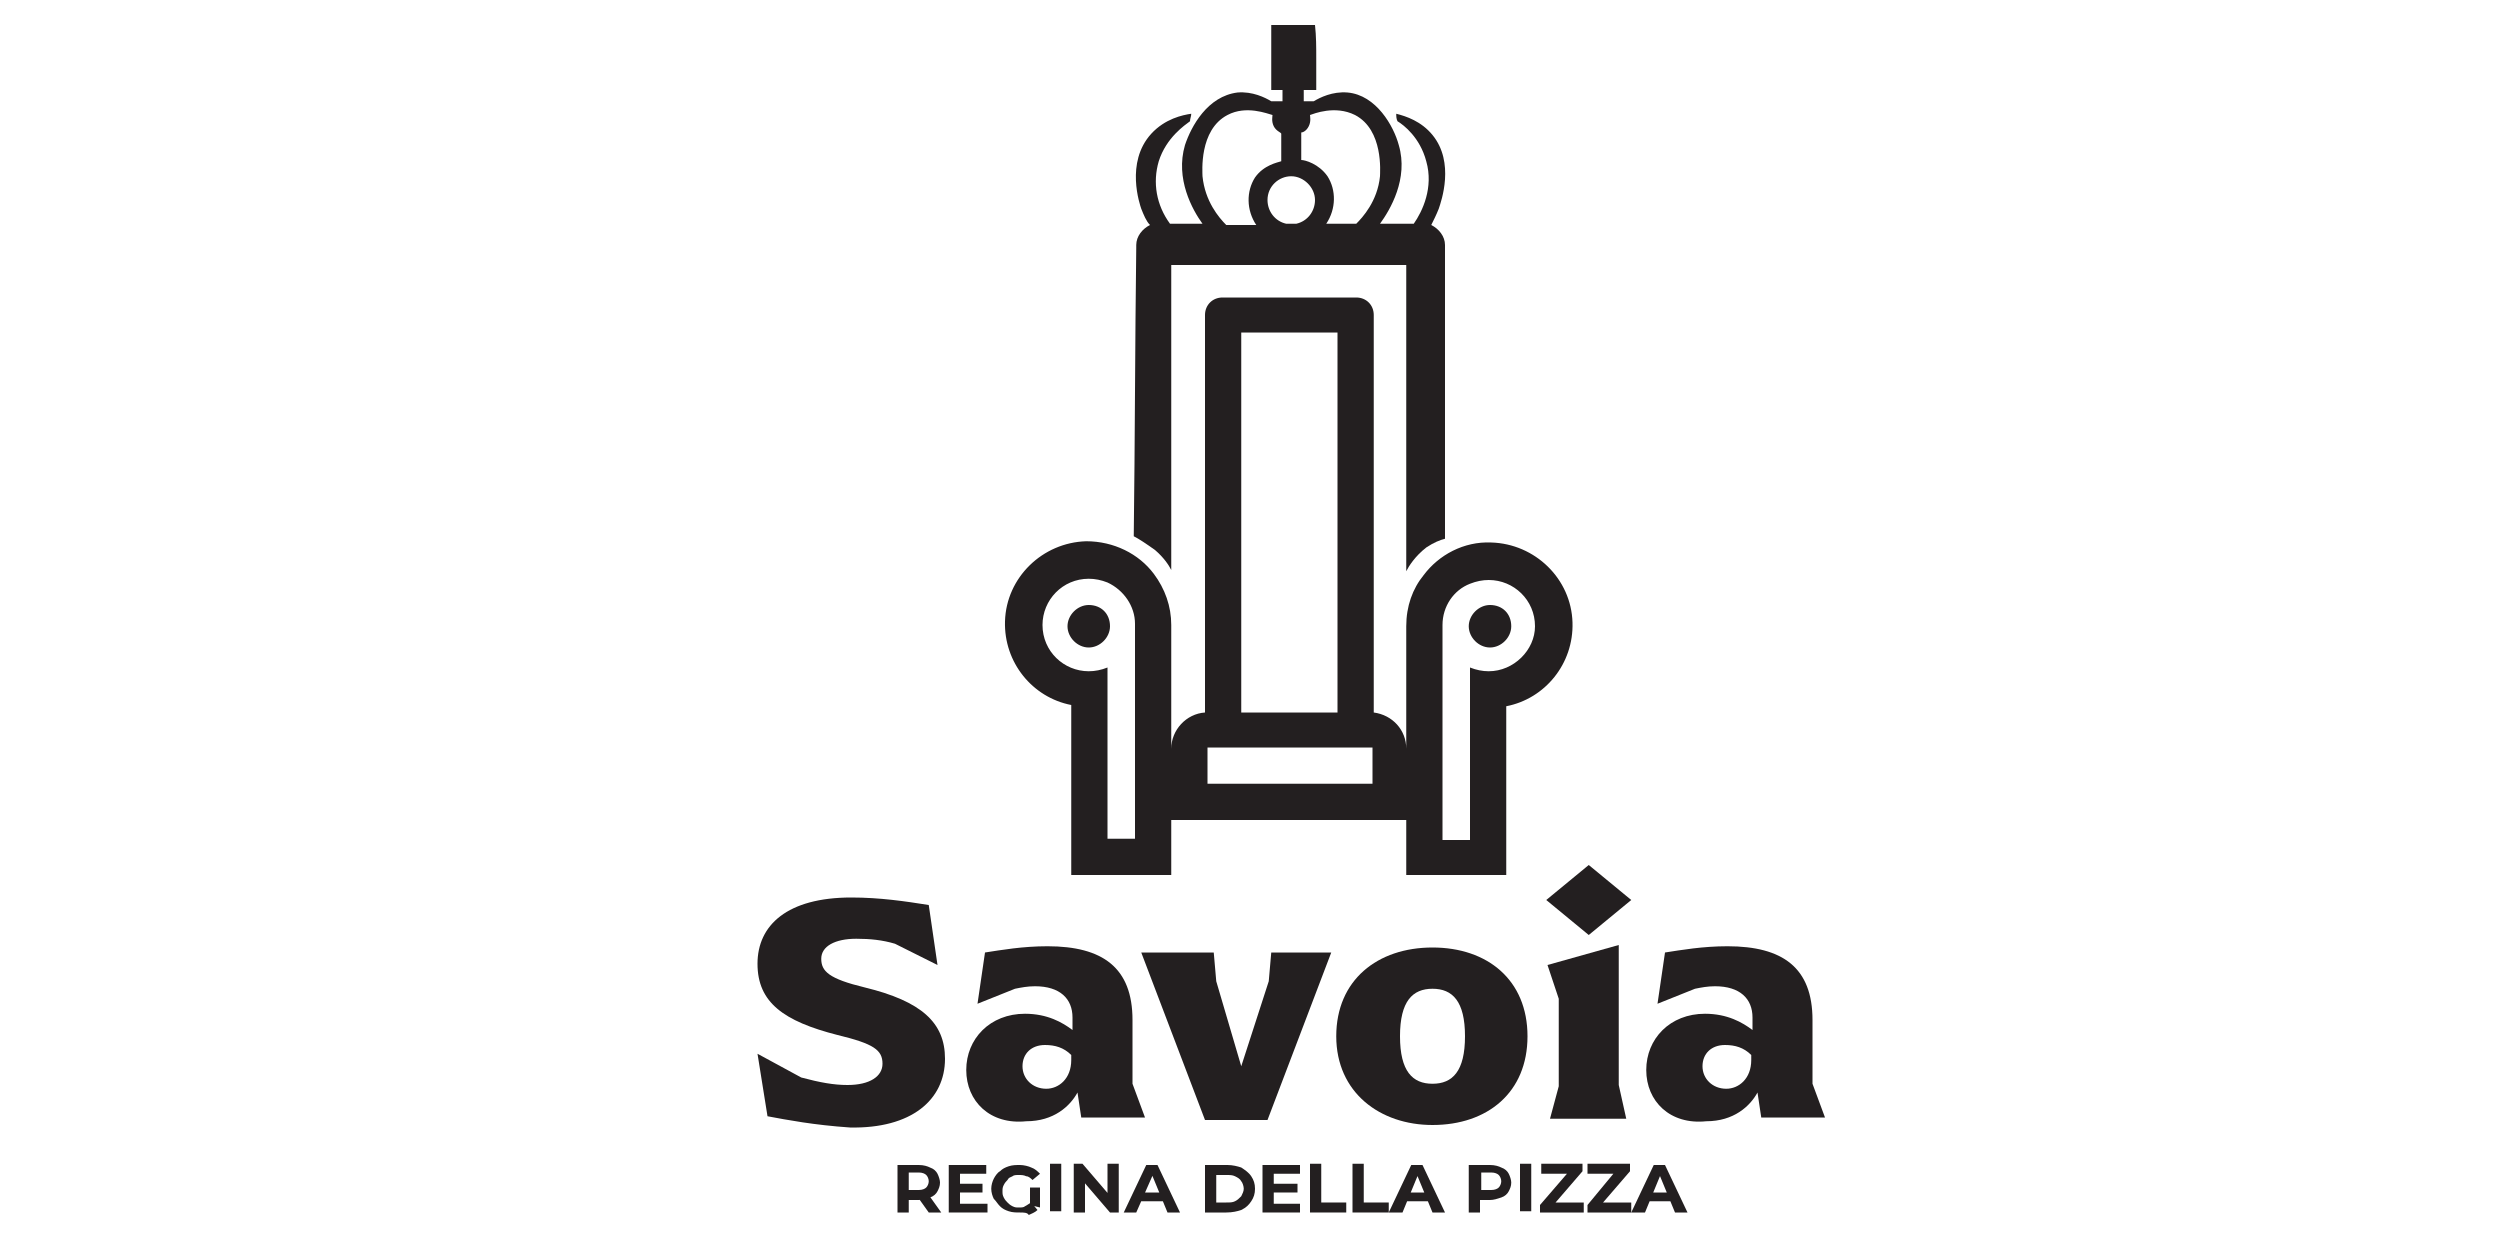
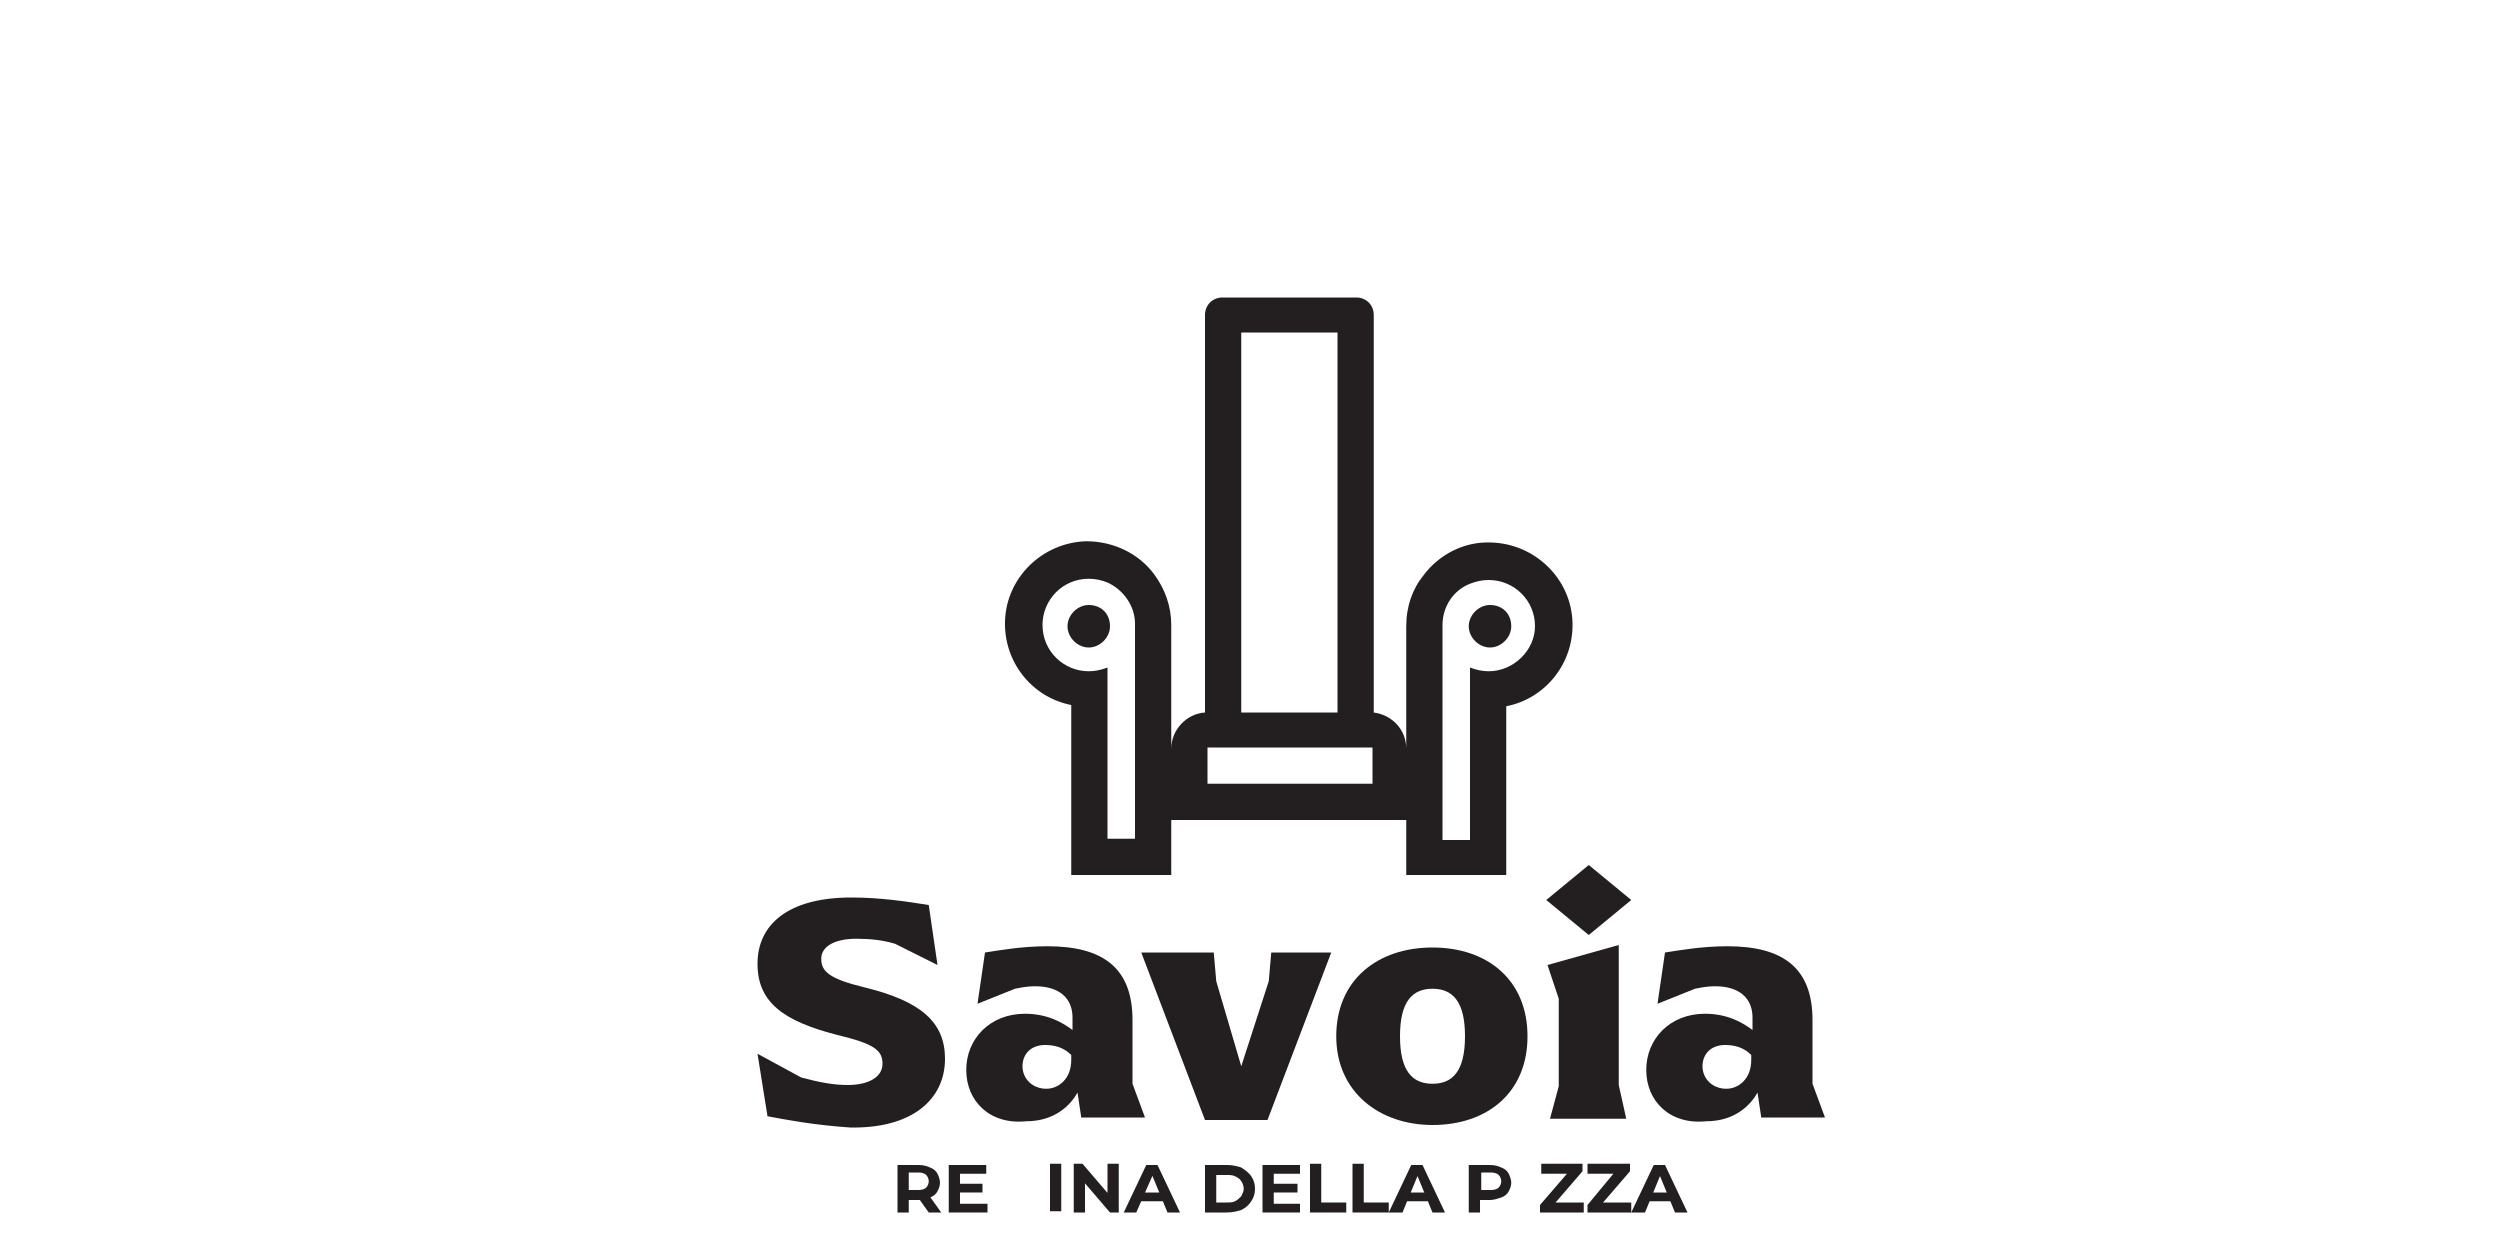
<svg xmlns="http://www.w3.org/2000/svg" version="1.1" id="Layer_1" x="0px" y="0px" viewBox="0 0 200 100" style="enable-background:new 0 0 200 100;" xml:space="preserve">
  <style type="text/css">
	.st0{fill:#231F20;}
</style>
  <g>
    <g>
-       <path class="st0" d="M92.4,44c0.7,0.6,1.1,1.2,1.3,1.6V21.2h18.8v24.5c0.2-0.4,0.7-1.2,1.6-1.9c0.6-0.4,1.1-0.6,1.5-0.7v-23v-0.5    c0-0.7-0.5-1.3-1.1-1.6c0.2-0.4,0.4-0.8,0.6-1.3c0.2-0.6,1.3-3.7-0.5-5.9c-0.9-1.1-2.1-1.5-2.9-1.7c0,0.2,0,0.4,0.1,0.6    c0.5,0.3,1.8,1.3,2.3,3.2c0.6,2.1-0.3,4-1,5h-2.7c0.8-1.1,2.3-3.6,1.5-6.3c-0.4-1.5-1.8-4-4.1-4.2c-1.2-0.1-2.2,0.4-2.7,0.7h-0.8    c0-0.3,0-0.6,0-0.9h1c0-0.8,0-1.7,0-2.5c0-0.9,0-1.8-0.1-2.7c-1.2,0-2.3,0-3.5,0c0,0.9,0,1.7,0,2.6c0,0.9,0,1.7,0,2.6h0.9    c0,0.3,0,0.6,0,0.9h-0.9c-0.5-0.3-1.5-0.8-2.7-0.7c-2.4,0.3-3.7,2.7-4.2,4.2c-0.8,2.7,0.6,5.2,1.4,6.3h-2.6    c-1.1-1.5-1.4-3.3-0.9-5c0.6-1.9,2.1-2.9,2.5-3.2c0-0.2,0.1-0.4,0.1-0.6c-0.7,0.1-2.1,0.4-3.2,1.6c-2.1,2.3-0.9,5.7-0.8,6    c0.2,0.5,0.4,1,0.7,1.3c-0.6,0.3-1.1,0.9-1.1,1.6l0,0.2c-0.1,7.7-0.1,15.4-0.2,23.1C91.1,43.1,91.7,43.5,92.4,44 M104.7,10.1    c0.2-0.4,0.1-0.8,0.1-0.9c0.3-0.1,2-0.8,3.6,0c2.3,1.2,2,4.6,2,4.9c-0.2,2-1.4,3.3-1.9,3.8h-2.4c0.8-1.2,0.8-2.7,0.1-3.8    c-0.7-1-1.8-1.3-2.1-1.3c0-0.7,0-1.5,0-2.2C104.2,10.6,104.5,10.5,104.7,10.1 M105.2,16c0,0.9-0.6,1.7-1.5,1.9h-0.8    c-0.9-0.2-1.5-1-1.5-1.9c0-1.1,0.9-1.9,1.9-1.9C104.3,14.1,105.2,15,105.2,16 M96.2,14.1c0-0.3-0.3-3.7,2-4.9    c1.5-0.8,3.2-0.1,3.6,0c0,0.1-0.1,0.5,0.1,0.9c0.2,0.4,0.6,0.5,0.6,0.6l0,2.2c-0.3,0.1-1.4,0.3-2.1,1.3c-0.7,1.1-0.7,2.6,0.1,3.8    h-2.4C97.5,17.4,96.4,16.1,96.2,14.1" />
      <path class="st0" d="M125.8,49.8c-0.1-3.5-3-6.3-6.5-6.4c-2.2-0.1-4.2,1-5.4,2.6c-0.9,1.1-1.4,2.5-1.4,4.1v9.8    c0-1.5-1.1-2.7-2.6-2.9V26.6v-1.4c0-0.8-0.6-1.4-1.4-1.4H107h-7.7h-1.5c-0.8,0-1.4,0.6-1.4,1.4v1.4V57c-1.5,0.1-2.7,1.4-2.7,2.9    V50c0-1.5-0.5-2.9-1.4-4.1c-1.2-1.6-3.2-2.6-5.4-2.6c-3.5,0.1-6.4,2.9-6.5,6.4c-0.1,3.3,2.2,6.1,5.3,6.7V70h8v-4.4h18.8V70h8V56.5    C123.6,55.9,125.9,53.1,125.8,49.8 M90.8,67.1h-2.2V53.4c-0.5,0.2-1,0.3-1.5,0.3c-2,0-3.7-1.6-3.7-3.7c0-2,1.6-3.7,3.7-3.7    c0.5,0,1,0.1,1.5,0.3c1.3,0.6,2.2,1.9,2.2,3.3V67.1z M99.3,26.6h7.7V57h-7.7V26.6z M109.7,62.7H96.6v-2.9h13.2V62.7z M119.1,53.7    c-0.5,0-1-0.1-1.5-0.3v13.8h-2.2V50c0-1.5,0.9-2.8,2.2-3.3c0.5-0.2,1-0.3,1.5-0.3c2,0,3.7,1.6,3.7,3.7    C122.8,52,121.1,53.7,119.1,53.7" />
      <path class="st0" d="M87.1,48.4c-0.9,0-1.7,0.8-1.7,1.7c0,0.9,0.8,1.7,1.7,1.7c0.9,0,1.7-0.8,1.7-1.7    C88.8,49.1,88.1,48.4,87.1,48.4" />
      <path class="st0" d="M119.2,48.4c-0.9,0-1.7,0.8-1.7,1.7c0,0.9,0.8,1.7,1.7,1.7c0.9,0,1.7-0.8,1.7-1.7    C120.9,49.1,120.2,48.4,119.2,48.4" />
      <path class="st0" d="M61.4,89.3l-0.8-5l3.5,1.9c1.5,0.4,2.6,0.6,3.7,0.6c1.8,0,2.8-0.7,2.8-1.7c0-1.1-0.7-1.6-3.6-2.3    c-4.3-1.1-6.4-2.6-6.4-5.7s2.4-5.3,7.5-5.3c2.3,0,4.3,0.3,6.2,0.6l0.7,4.8l-3.4-1.7c-1-0.3-2-0.4-3.1-0.4c-1.7,0-2.8,0.6-2.8,1.6    s0.6,1.6,3.5,2.3c4.5,1.1,6.4,2.8,6.4,5.7c0,3.3-2.7,5.6-7.6,5.5C65.1,90,63,89.6,61.4,89.3" />
      <path class="st0" d="M77.3,85.6c0-2.5,1.9-4.5,4.7-4.5c1.8,0,3,0.7,3.8,1.3v-1c0-1.5-1-2.5-3-2.5c-0.6,0-1.1,0.1-1.6,0.2l-3,1.2    l0.6-4.1c1.3-0.2,3-0.5,5-0.5c4.4,0,6.8,1.7,6.8,5.9v5.1l1,2.7h-5.1l-0.3-2c-0.6,1.1-1.9,2.3-4.1,2.3C79.2,90,77.3,88.1,77.3,85.6     M85.7,84.8v-0.4c-0.6-0.6-1.3-0.8-2.1-0.8c-1.1,0-1.8,0.7-1.8,1.7s0.8,1.8,1.9,1.8C84.7,87.1,85.7,86.3,85.7,84.8" />
      <polygon class="st0" points="106.5,76.2 101.4,89.6 96.4,89.6 91.3,76.2 97.1,76.2 97.3,78.5 99.3,85.3 101.5,78.5 101.7,76.2       " />
      <path class="st0" d="M106.9,82.9c0-4.5,3.3-7.1,7.7-7.1c4.4,0,7.6,2.6,7.6,7.1c0,4.5-3.2,7.1-7.6,7.1    C110.4,90,106.9,87.4,106.9,82.9 M117.2,82.9c0-2.8-1-3.8-2.6-3.8c-1.6,0-2.6,1-2.6,3.8c0,2.8,1,3.8,2.6,3.8    C116.2,86.7,117.2,85.7,117.2,82.9" />
      <path class="st0" d="M123.7,72l3.4-2.8l3.4,2.8l-3.4,2.8L123.7,72z M124.7,86.9v-7l-0.9-2.7l5.7-1.6v11.2l0.6,2.7h-6.1L124.7,86.9    z" />
      <path class="st0" d="M131.7,85.6c0-2.5,1.9-4.5,4.7-4.5c1.8,0,3,0.7,3.8,1.3v-1c0-1.5-1-2.5-3-2.5c-0.6,0-1.1,0.1-1.6,0.2l-3,1.2    l0.6-4.1c1.3-0.2,3-0.5,5-0.5c4.4,0,6.8,1.7,6.8,5.9v5.1l1,2.7h-5.1l-0.3-2c-0.6,1.1-1.9,2.3-4.1,2.3    C133.6,90,131.7,88.1,131.7,85.6 M140.1,84.8v-0.4c-0.6-0.6-1.3-0.8-2.1-0.8c-1.1,0-1.8,0.7-1.8,1.7s0.8,1.8,1.9,1.8    C139.1,87.1,140.1,86.3,140.1,84.8" />
-       <path class="st0" d="M71.8,97v-3.8h1.7c0.4,0,0.7,0.1,0.9,0.2c0.3,0.1,0.5,0.3,0.6,0.5c0.1,0.2,0.2,0.5,0.2,0.7    c0,0.3-0.1,0.5-0.2,0.7c-0.1,0.2-0.3,0.4-0.6,0.5c-0.3,0.1-0.6,0.2-0.9,0.2h-1.2l0.4-0.4V97H71.8z M72.7,95.6l-0.4-0.4h1.2    c0.3,0,0.5-0.1,0.6-0.2c0.1-0.1,0.2-0.3,0.2-0.5c0-0.2-0.1-0.4-0.2-0.5s-0.3-0.2-0.6-0.2h-1.2l0.4-0.4V95.6z M74.3,97l-1-1.4h1    l1,1.4H74.3z" />
+       <path class="st0" d="M71.8,97v-3.8h1.7c0.4,0,0.7,0.1,0.9,0.2c0.3,0.1,0.5,0.3,0.6,0.5c0.1,0.2,0.2,0.5,0.2,0.7    c0,0.3-0.1,0.5-0.2,0.7c-0.1,0.2-0.3,0.4-0.6,0.5c-0.3,0.1-0.6,0.2-0.9,0.2h-1.2l0.4-0.4V97z M72.7,95.6l-0.4-0.4h1.2    c0.3,0,0.5-0.1,0.6-0.2c0.1-0.1,0.2-0.3,0.2-0.5c0-0.2-0.1-0.4-0.2-0.5s-0.3-0.2-0.6-0.2h-1.2l0.4-0.4V95.6z M74.3,97l-1-1.4h1    l1,1.4H74.3z" />
      <path class="st0" d="M76.8,96.3H79V97h-3.1v-3.8h3v0.7h-2.1V96.3z M76.7,94.7h1.9v0.7h-1.9V94.7z" />
-       <path class="st0" d="M81.6,97c-0.3,0-0.6,0-0.9-0.1c-0.3-0.1-0.5-0.2-0.7-0.4c-0.2-0.2-0.3-0.4-0.5-0.6c-0.1-0.2-0.2-0.5-0.2-0.8    c0-0.3,0.1-0.6,0.2-0.8c0.1-0.2,0.3-0.5,0.5-0.6c0.2-0.2,0.4-0.3,0.7-0.4c0.3-0.1,0.6-0.1,0.9-0.1c0.3,0,0.7,0.1,0.9,0.2    c0.3,0.1,0.5,0.3,0.7,0.5l-0.6,0.5c-0.1-0.1-0.3-0.3-0.5-0.3c-0.2-0.1-0.4-0.1-0.6-0.1c-0.2,0-0.4,0-0.5,0.1    c-0.2,0.1-0.3,0.1-0.4,0.3c-0.1,0.1-0.2,0.2-0.3,0.4c-0.1,0.2-0.1,0.3-0.1,0.5c0,0.2,0,0.3,0.1,0.5c0.1,0.2,0.2,0.3,0.3,0.4    c0.1,0.1,0.2,0.2,0.4,0.3c0.2,0.1,0.3,0.1,0.5,0.1c0.2,0,0.4,0,0.5-0.1c0.2-0.1,0.3-0.2,0.5-0.3l0.5,0.6c-0.2,0.2-0.5,0.3-0.7,0.4    C82.2,97,81.9,97,81.6,97 M82.4,96.4V95h0.8v1.6L82.4,96.4z" />
      <rect x="84" y="93.1" class="st0" width="0.9" height="3.8" />
      <polygon class="st0" points="85.9,97 85.9,93.1 86.6,93.1 89,95.9 88.6,95.9 88.6,93.1 89.5,93.1 89.5,97 88.8,97 86.4,94.2     86.8,94.2 86.8,97   " />
      <path class="st0" d="M89.9,97l1.8-3.8h0.9l1.8,3.8h-1l-1.4-3.4h0.4L90.9,97H89.9z M90.8,96.1l0.2-0.7h2l0.2,0.7H90.8z" />
      <path class="st0" d="M96.4,97v-3.8h1.8c0.4,0,0.8,0.1,1.1,0.2c0.3,0.2,0.6,0.4,0.8,0.7c0.2,0.3,0.3,0.6,0.3,1c0,0.4-0.1,0.7-0.3,1    c-0.2,0.3-0.4,0.5-0.8,0.7C99,96.9,98.6,97,98.1,97H96.4z M97.3,96.2h0.8c0.3,0,0.5,0,0.7-0.1c0.2-0.1,0.3-0.2,0.5-0.4    c0.1-0.2,0.2-0.4,0.2-0.6c0-0.2-0.1-0.5-0.2-0.6c-0.1-0.2-0.3-0.3-0.5-0.4c-0.2-0.1-0.4-0.1-0.7-0.1h-0.8V96.2z" />
      <path class="st0" d="M101.9,96.3h2.1V97H101v-3.8h3v0.7h-2.1V96.3z M101.9,94.7h1.9v0.7h-1.9V94.7z" />
      <polygon class="st0" points="104.8,97 104.8,93.1 105.7,93.1 105.7,96.2 107.7,96.2 107.7,97   " />
      <polygon class="st0" points="108.2,97 108.2,93.1 109.1,93.1 109.1,96.2 111.1,96.2 111.1,97   " />
      <path class="st0" d="M111.1,97l1.8-3.8h0.9l1.8,3.8h-1l-1.4-3.4h0.4l-1.4,3.4H111.1z M112,96.1l0.2-0.7h2l0.2,0.7H112z" />
      <path class="st0" d="M117.5,97v-3.8h1.7c0.4,0,0.7,0.1,0.9,0.2c0.3,0.1,0.5,0.3,0.6,0.5c0.1,0.2,0.2,0.5,0.2,0.7    c0,0.3-0.1,0.5-0.2,0.7c-0.1,0.2-0.3,0.4-0.6,0.5c-0.3,0.1-0.6,0.2-0.9,0.2h-1.2l0.4-0.4V97H117.5z M118.5,95.6l-0.4-0.4h1.2    c0.3,0,0.5-0.1,0.6-0.2c0.1-0.1,0.2-0.3,0.2-0.5c0-0.2-0.1-0.4-0.2-0.5c-0.1-0.1-0.3-0.2-0.6-0.2h-1.2l0.4-0.4V95.6z" />
-       <rect x="121.6" y="93.1" class="st0" width="0.9" height="3.8" />
      <polygon class="st0" points="123.2,97 123.2,96.4 125.7,93.5 125.8,93.9 123.3,93.9 123.3,93.1 126.6,93.1 126.6,93.7 124.1,96.6     124,96.2 126.7,96.2 126.7,97   " />
      <polygon class="st0" points="127,97 127,96.4 129.4,93.5 129.6,93.9 127,93.9 127,93.1 130.4,93.1 130.4,93.7 127.9,96.6     127.8,96.2 130.5,96.2 130.5,97   " />
      <path class="st0" d="M130.5,97l1.8-3.8h0.9l1.8,3.8h-1l-1.4-3.4h0.4l-1.4,3.4H130.5z M131.4,96.1l0.2-0.7h2l0.2,0.7H131.4z" />
    </g>
  </g>
</svg>